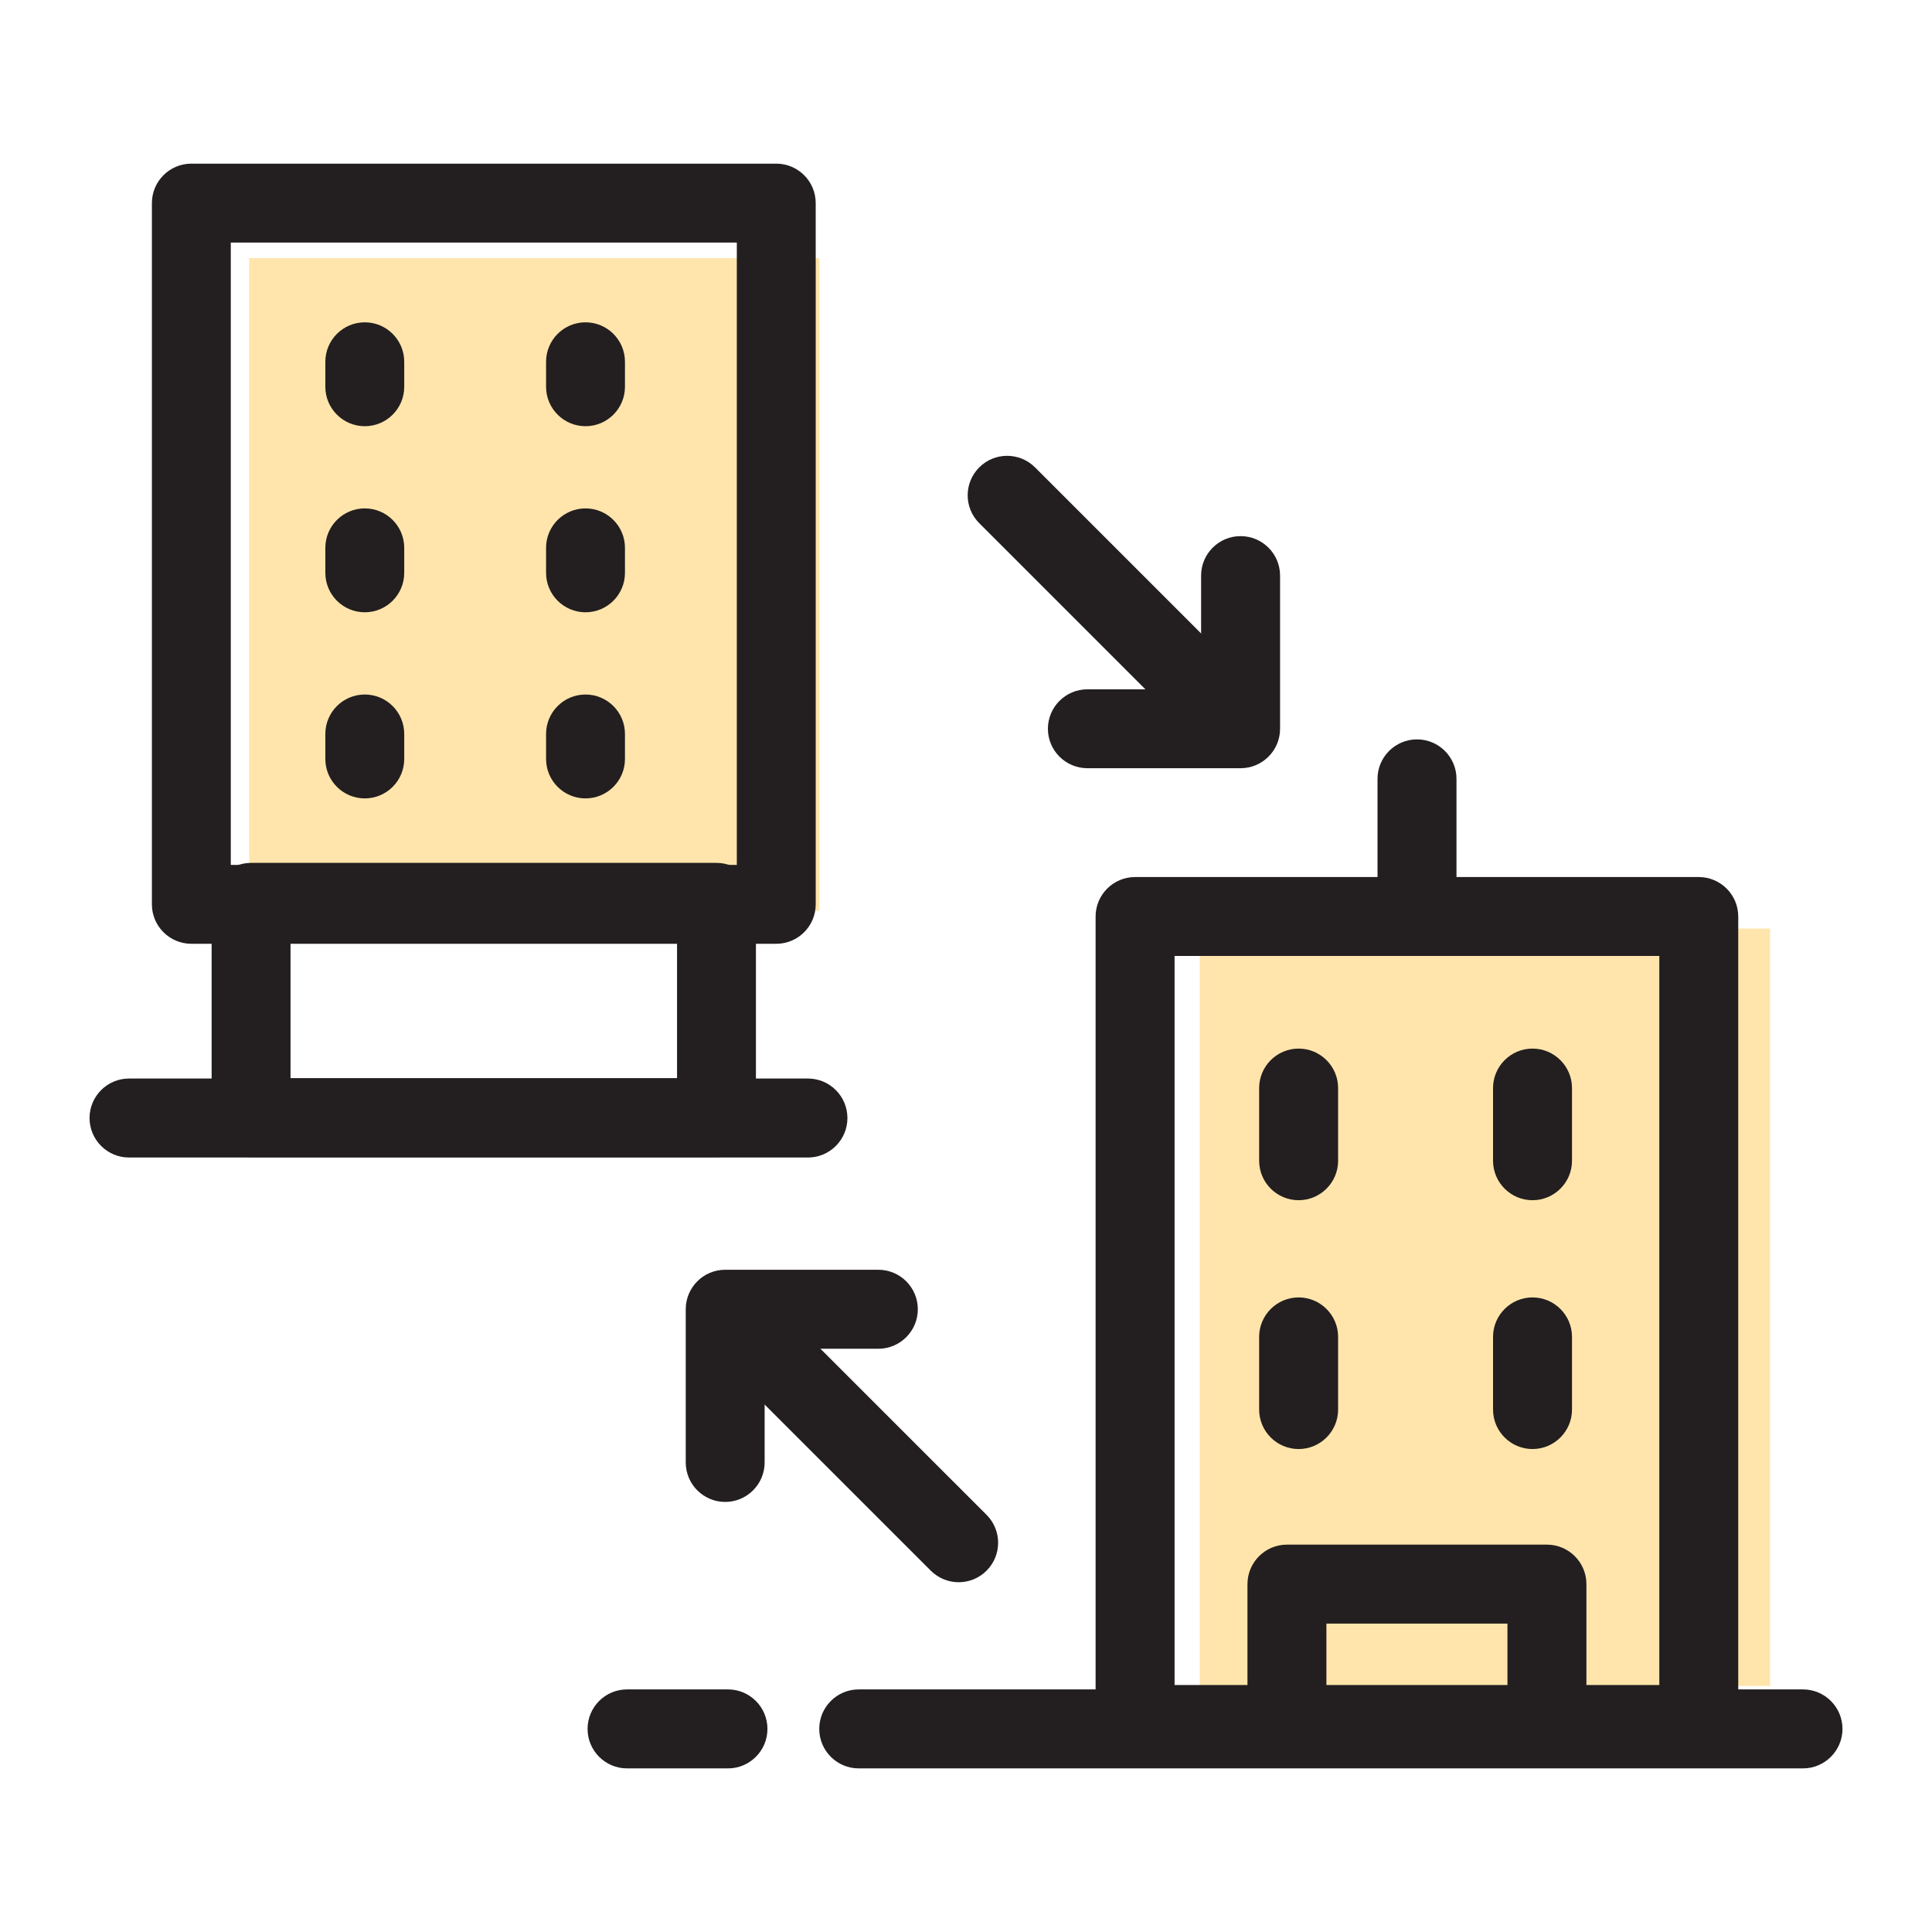
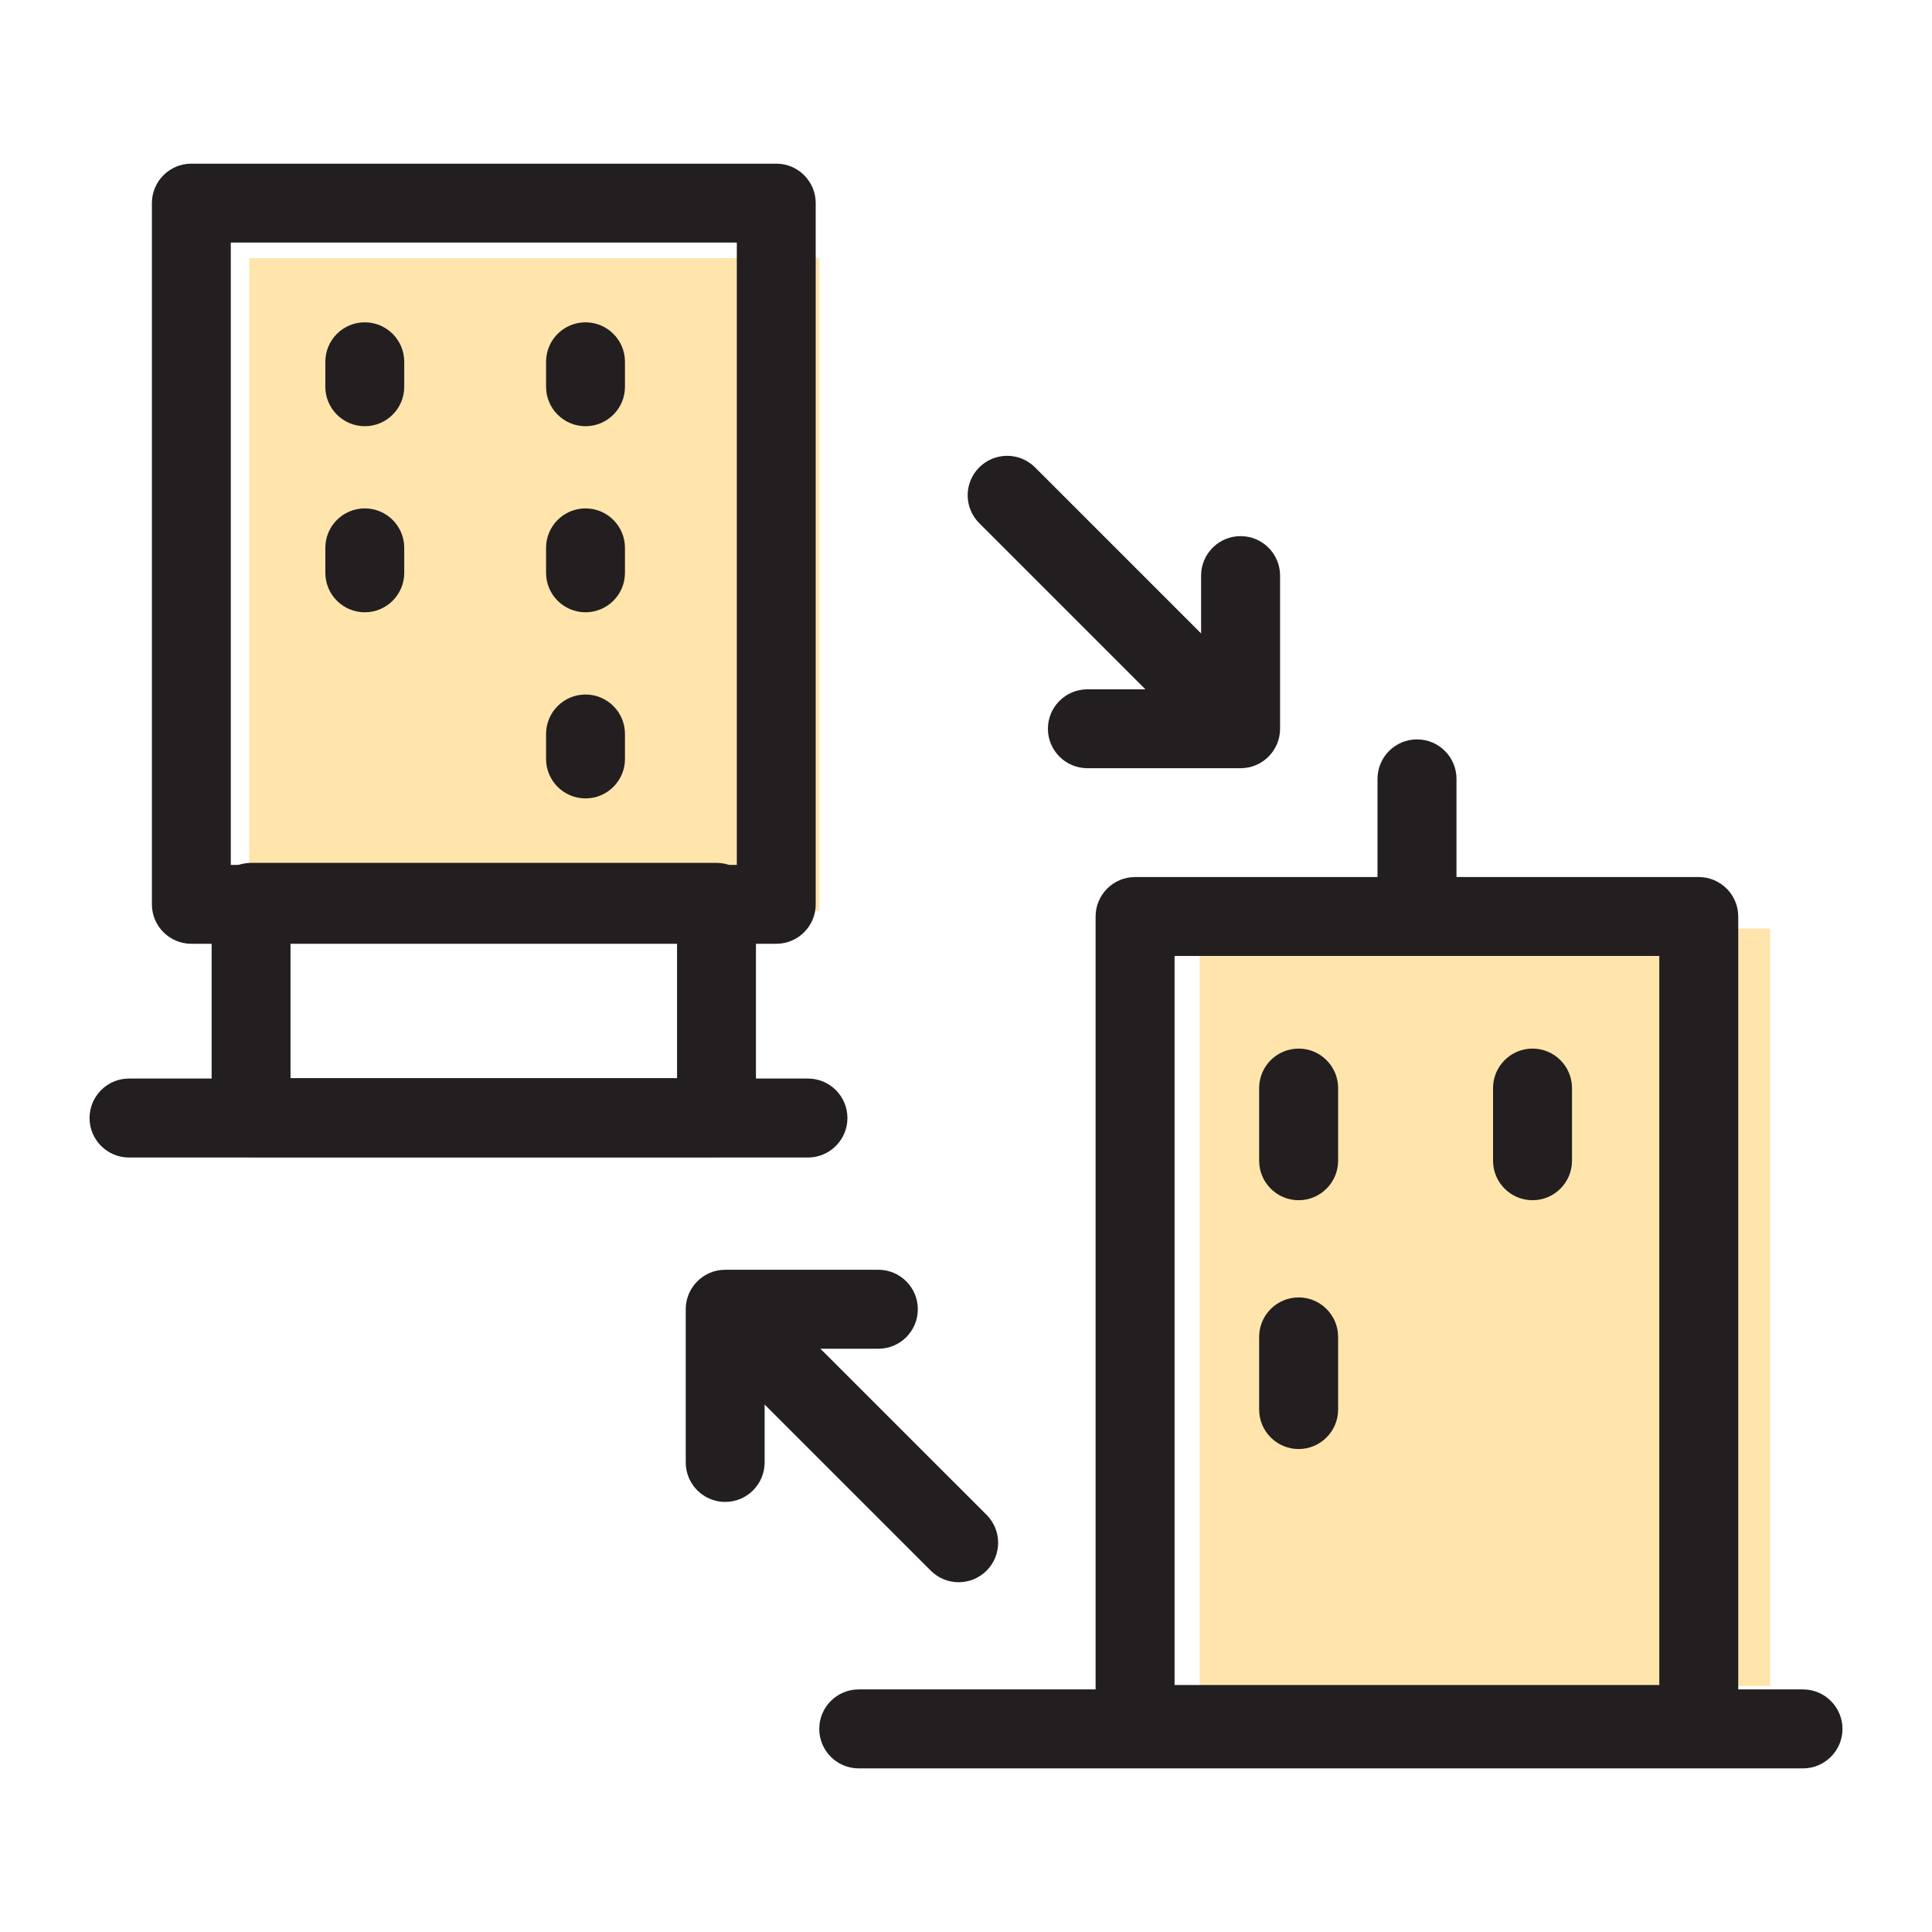
<svg xmlns="http://www.w3.org/2000/svg" id="Layer_1" version="1.1" viewBox="0 0 48 48">
  <defs>
    <style>
      .st0 {
        fill: #231f20;
      }

      .st1 {
        fill: #ffe5ac;
      }
    </style>
  </defs>
  <rect class="st1" x="29.808" y="23.07" width="14.169" height="18.818" />
  <rect class="st1" x="6.19" y="6.412" width="14.169" height="16.218" />
  <path class="st0" d="M19.286,23.448H4.754c-.541,0-.98-.439-.98-.98V5.046c0-.541.439-.98.98-.98h14.532c.541,0,.98.439.98.98v17.422c0,.541-.439.98-.98.98ZM5.734,21.488h12.572V6.026H5.734v15.462Z" />
  <path class="st0" d="M17.801,28.748H6.238c-.541,0-.98-.44-.98-.981v-5.349c0-.541.439-.98.98-.98h11.563c.541,0,.98.439.98.98v5.349c0,.541-.439.981-.98.981ZM7.218,26.787h9.603v-3.388H7.218v3.388Z" />
  <path class="st0" d="M20.073,28.758H3.205c-.541,0-.98-.44-.98-.981s.439-.981.98-.981h16.869c.541,0,.98.44.98.981s-.439.981-.98.981Z" />
  <path class="st0" d="M14.547,10.589c-.541,0-.98-.439-.98-.98v-.621c0-.541.439-.98.98-.98s.98.439.98.98v.621c0,.541-.439.98-.98.98Z" />
  <path class="st0" d="M9.063,10.589c-.541,0-.98-.439-.98-.98v-.621c0-.541.439-.98.98-.98s.98.439.98.98v.621c0,.541-.439.98-.98.98Z" />
  <path class="st0" d="M14.547,15.212c-.541,0-.98-.439-.98-.98v-.621c0-.541.439-.98.98-.98s.98.439.98.98v.621c0,.541-.439.98-.98.98Z" />
  <path class="st0" d="M9.063,15.212c-.541,0-.98-.439-.98-.98v-.621c0-.541.439-.98.98-.98s.98.439.98.98v.621c0,.541-.439.98-.98.98Z" />
  <path class="st0" d="M14.547,19.836c-.541,0-.98-.439-.98-.98v-.621c0-.541.439-.98.98-.98s.98.439.98.98v.621c0,.541-.439.98-.98.98Z" />
-   <path class="st0" d="M9.063,19.836c-.541,0-.98-.439-.98-.98v-.621c0-.541.439-.98.98-.98s.98.439.98.98v.621c0,.541-.439.98-.98.98Z" />
  <path class="st0" d="M42.205,43.825h-14.004c-.541,0-.981-.44-.981-.981v-20.074c0-.541.44-.98.981-.98h14.004c.541,0,.981.439.981.98v20.074c0,.541-.44.981-.981.981ZM29.182,41.864h12.043v-18.113h-12.043v18.113Z" />
  <path class="st0" d="M44.795,43.935h-23.461c-.541,0-.98-.44-.98-.981s.439-.981.98-.981h23.461c.541,0,.981.44.981.981s-.44.981-.981.981Z" />
-   <path class="st0" d="M18.087,43.935h-2.509c-.541,0-.98-.44-.98-.981s.439-.981.98-.981h2.509c.541,0,.98.44.98.981s-.439.981-.98.981Z" />
  <path class="st0" d="M32.264,29.819c-.541,0-.981-.44-.981-.981v-1.805c0-.541.44-.981.981-.981s.981.44.981.981v1.805c0,.541-.44.981-.981.981Z" />
  <path class="st0" d="M38.075,29.819c-.541,0-.981-.44-.981-.981v-1.805c0-.541.44-.981.981-.981s.981.44.981.981v1.805c0,.541-.44.981-.981.981Z" />
  <path class="st0" d="M32.264,36.001c-.541,0-.981-.44-.981-.981v-1.805c0-.541.44-.981.981-.981s.981.44.981.981v1.805c0,.541-.44.981-.981.981Z" />
-   <path class="st0" d="M38.075,36.001c-.541,0-.981-.44-.981-.981v-1.805c0-.541.44-.981.981-.981s.981.44.981.981v1.805c0,.541-.44.981-.981.981Z" />
-   <path class="st0" d="M38.433,43.898h-6.459c-.541,0-.981-.44-.981-.981v-3.56c0-.541.44-.981.981-.981h6.459c.541,0,.981.44.981.981v3.56c0,.541-.44.981-.981.981ZM32.954,41.937h4.498v-1.599h-4.498v1.599Z" />
  <path class="st0" d="M35.205,23.626c-.541,0-.981-.439-.981-.98v-3.296c0-.541.44-.98.981-.98s.981.439.981.98v3.296c0,.541-.44.98-.981.98Z" />
  <path class="st0" d="M30.822,19.086h-3.806c-.541,0-.981-.439-.981-.98s.44-.98.981-.98h2.825v-2.826c0-.541.44-.98.981-.98s.981.439.981.98v3.806c0,.541-.44.98-.981.98Z" />
  <path class="st0" d="M30.017,18.28c-.251,0-.502-.096-.693-.287l-4.995-4.995c-.383-.382-.383-1.003,0-1.386.382-.383,1.003-.383,1.386,0l4.995,4.995c.383.382.383,1.003,0,1.386-.191.191-.442.287-.693.287Z" />
  <path class="st0" d="M18.017,37.315c-.541,0-.98-.44-.98-.981v-3.806c0-.541.439-.981.98-.981h3.806c.541,0,.98.44.98.981s-.439.981-.98.981h-2.826v2.825c0,.541-.439.981-.98.981Z" />
  <path class="st0" d="M23.818,39.31c-.251,0-.501-.096-.693-.287l-4.995-4.994c-.383-.383-.383-1.004,0-1.387.382-.383,1.003-.383,1.386,0l4.995,4.994c.383.383.383,1.004,0,1.387-.191.191-.442.287-.693.287Z" />
</svg>